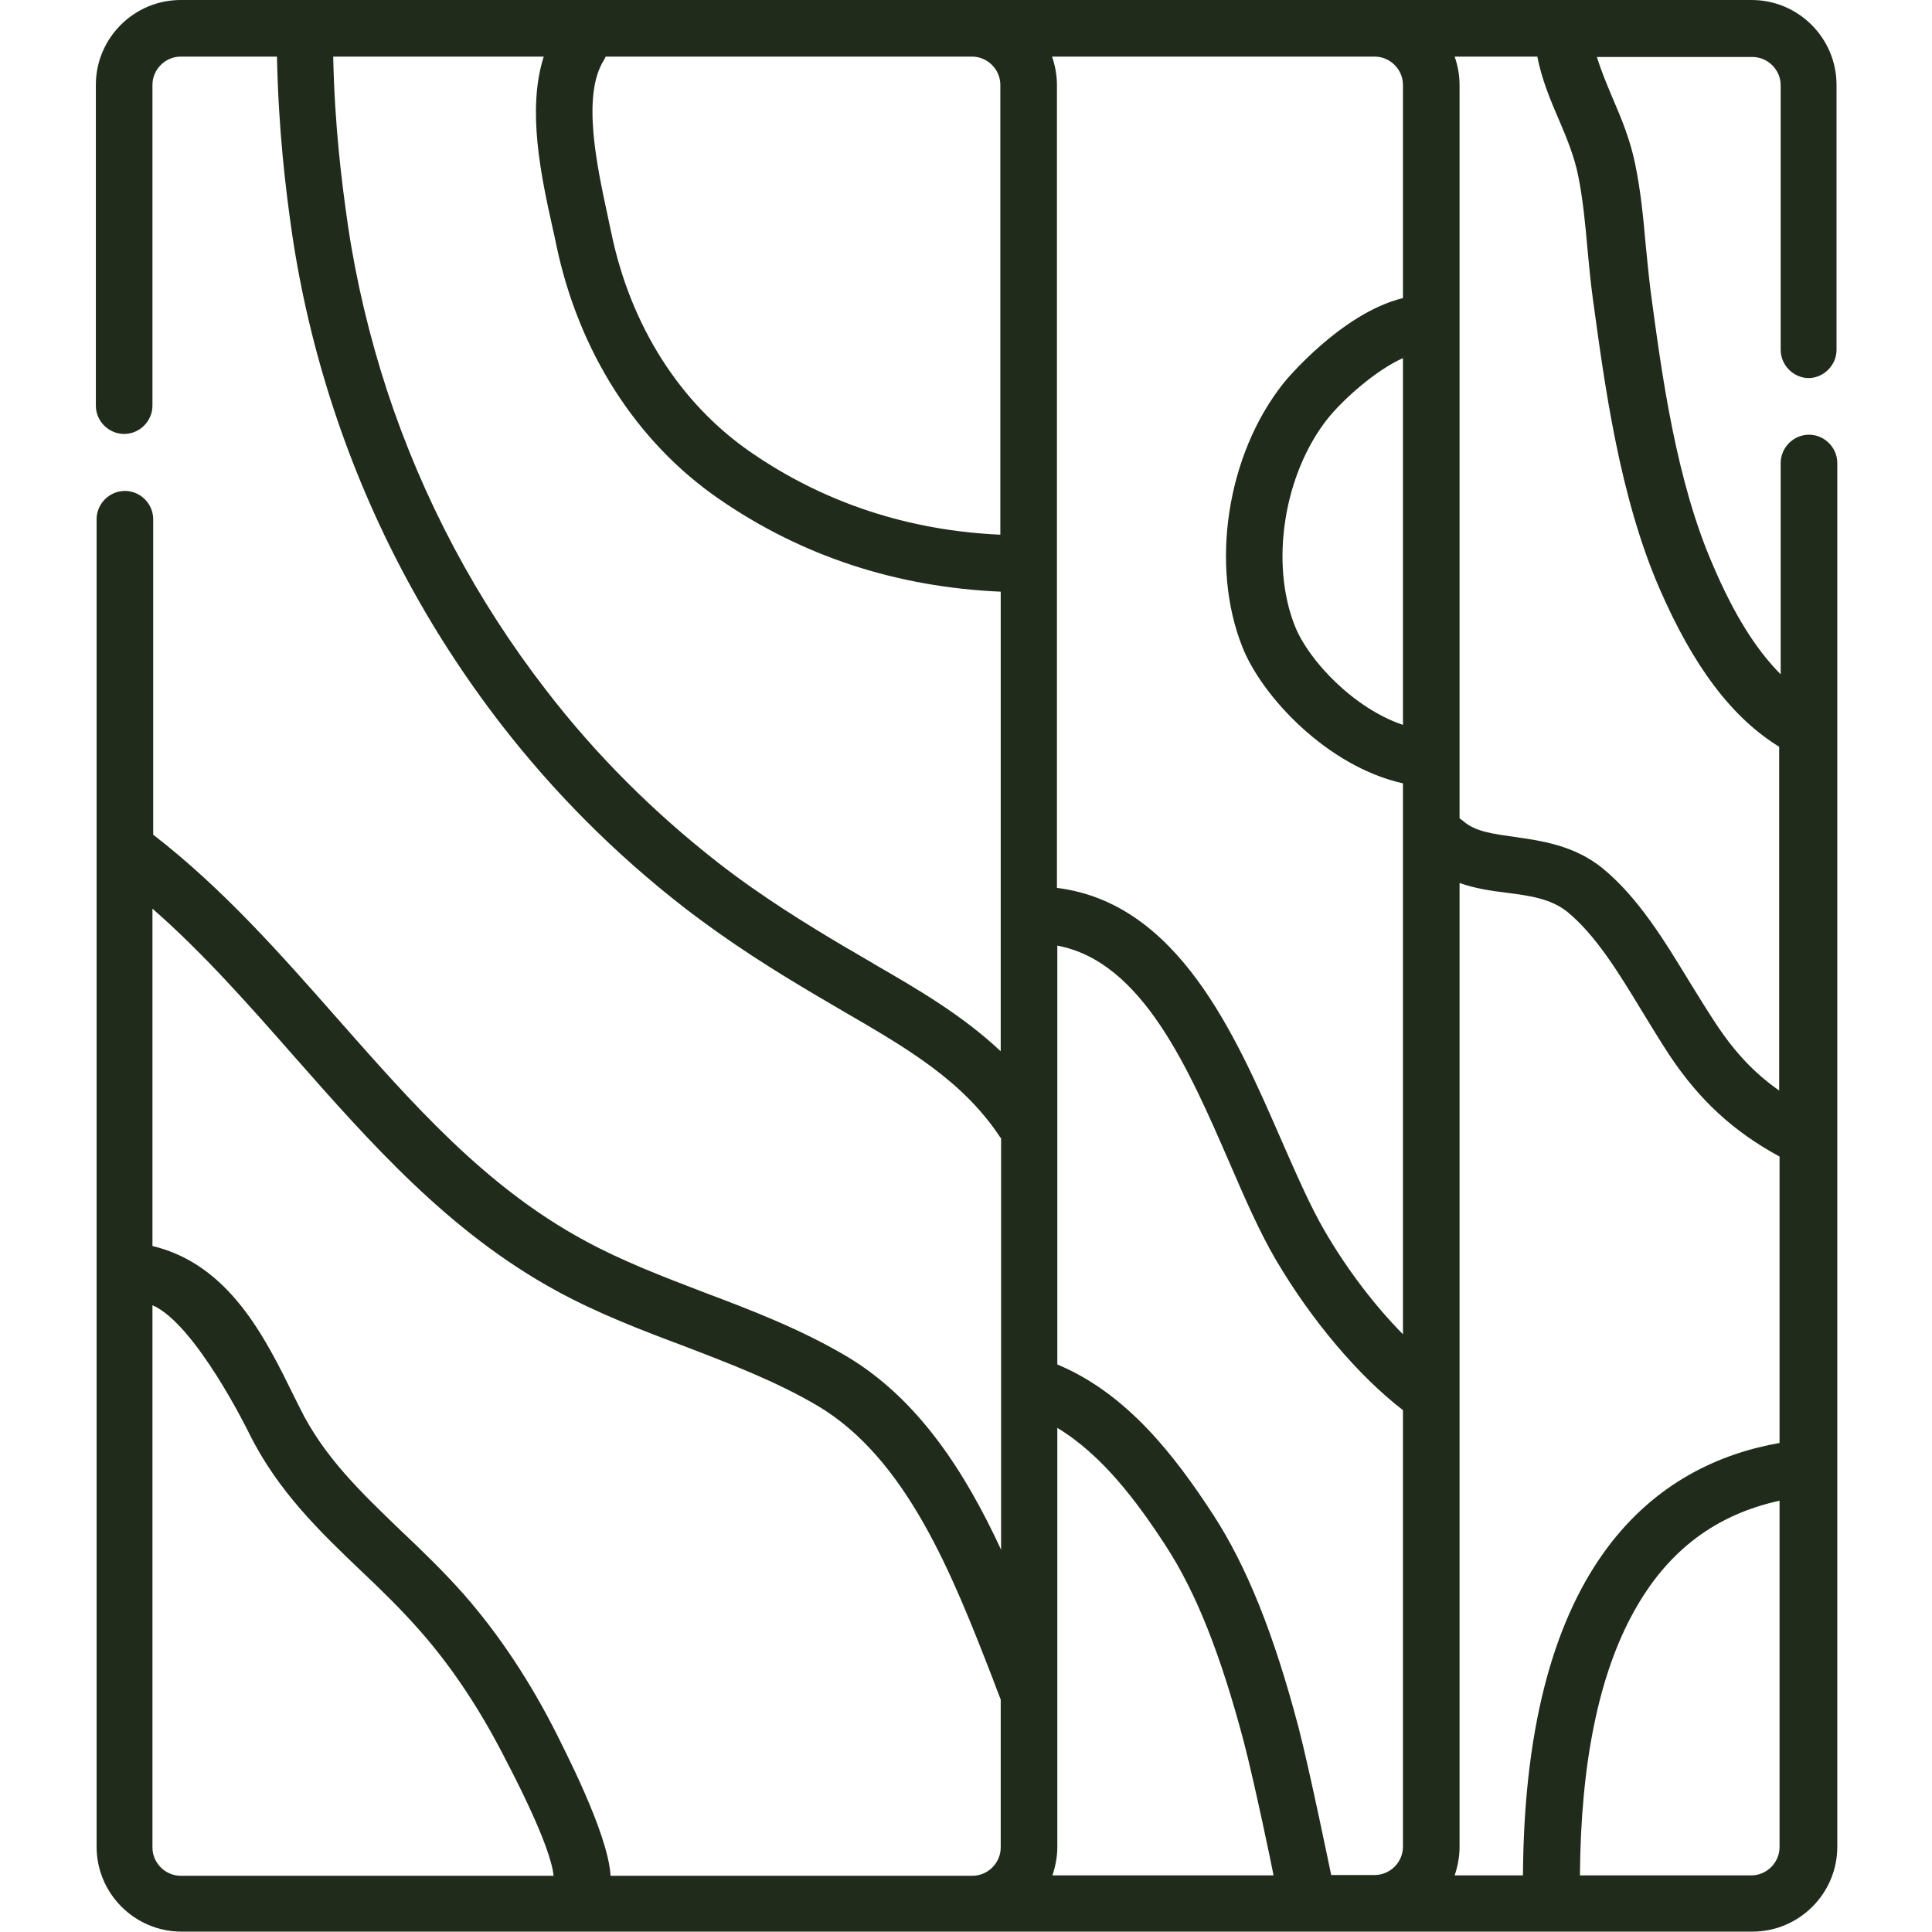
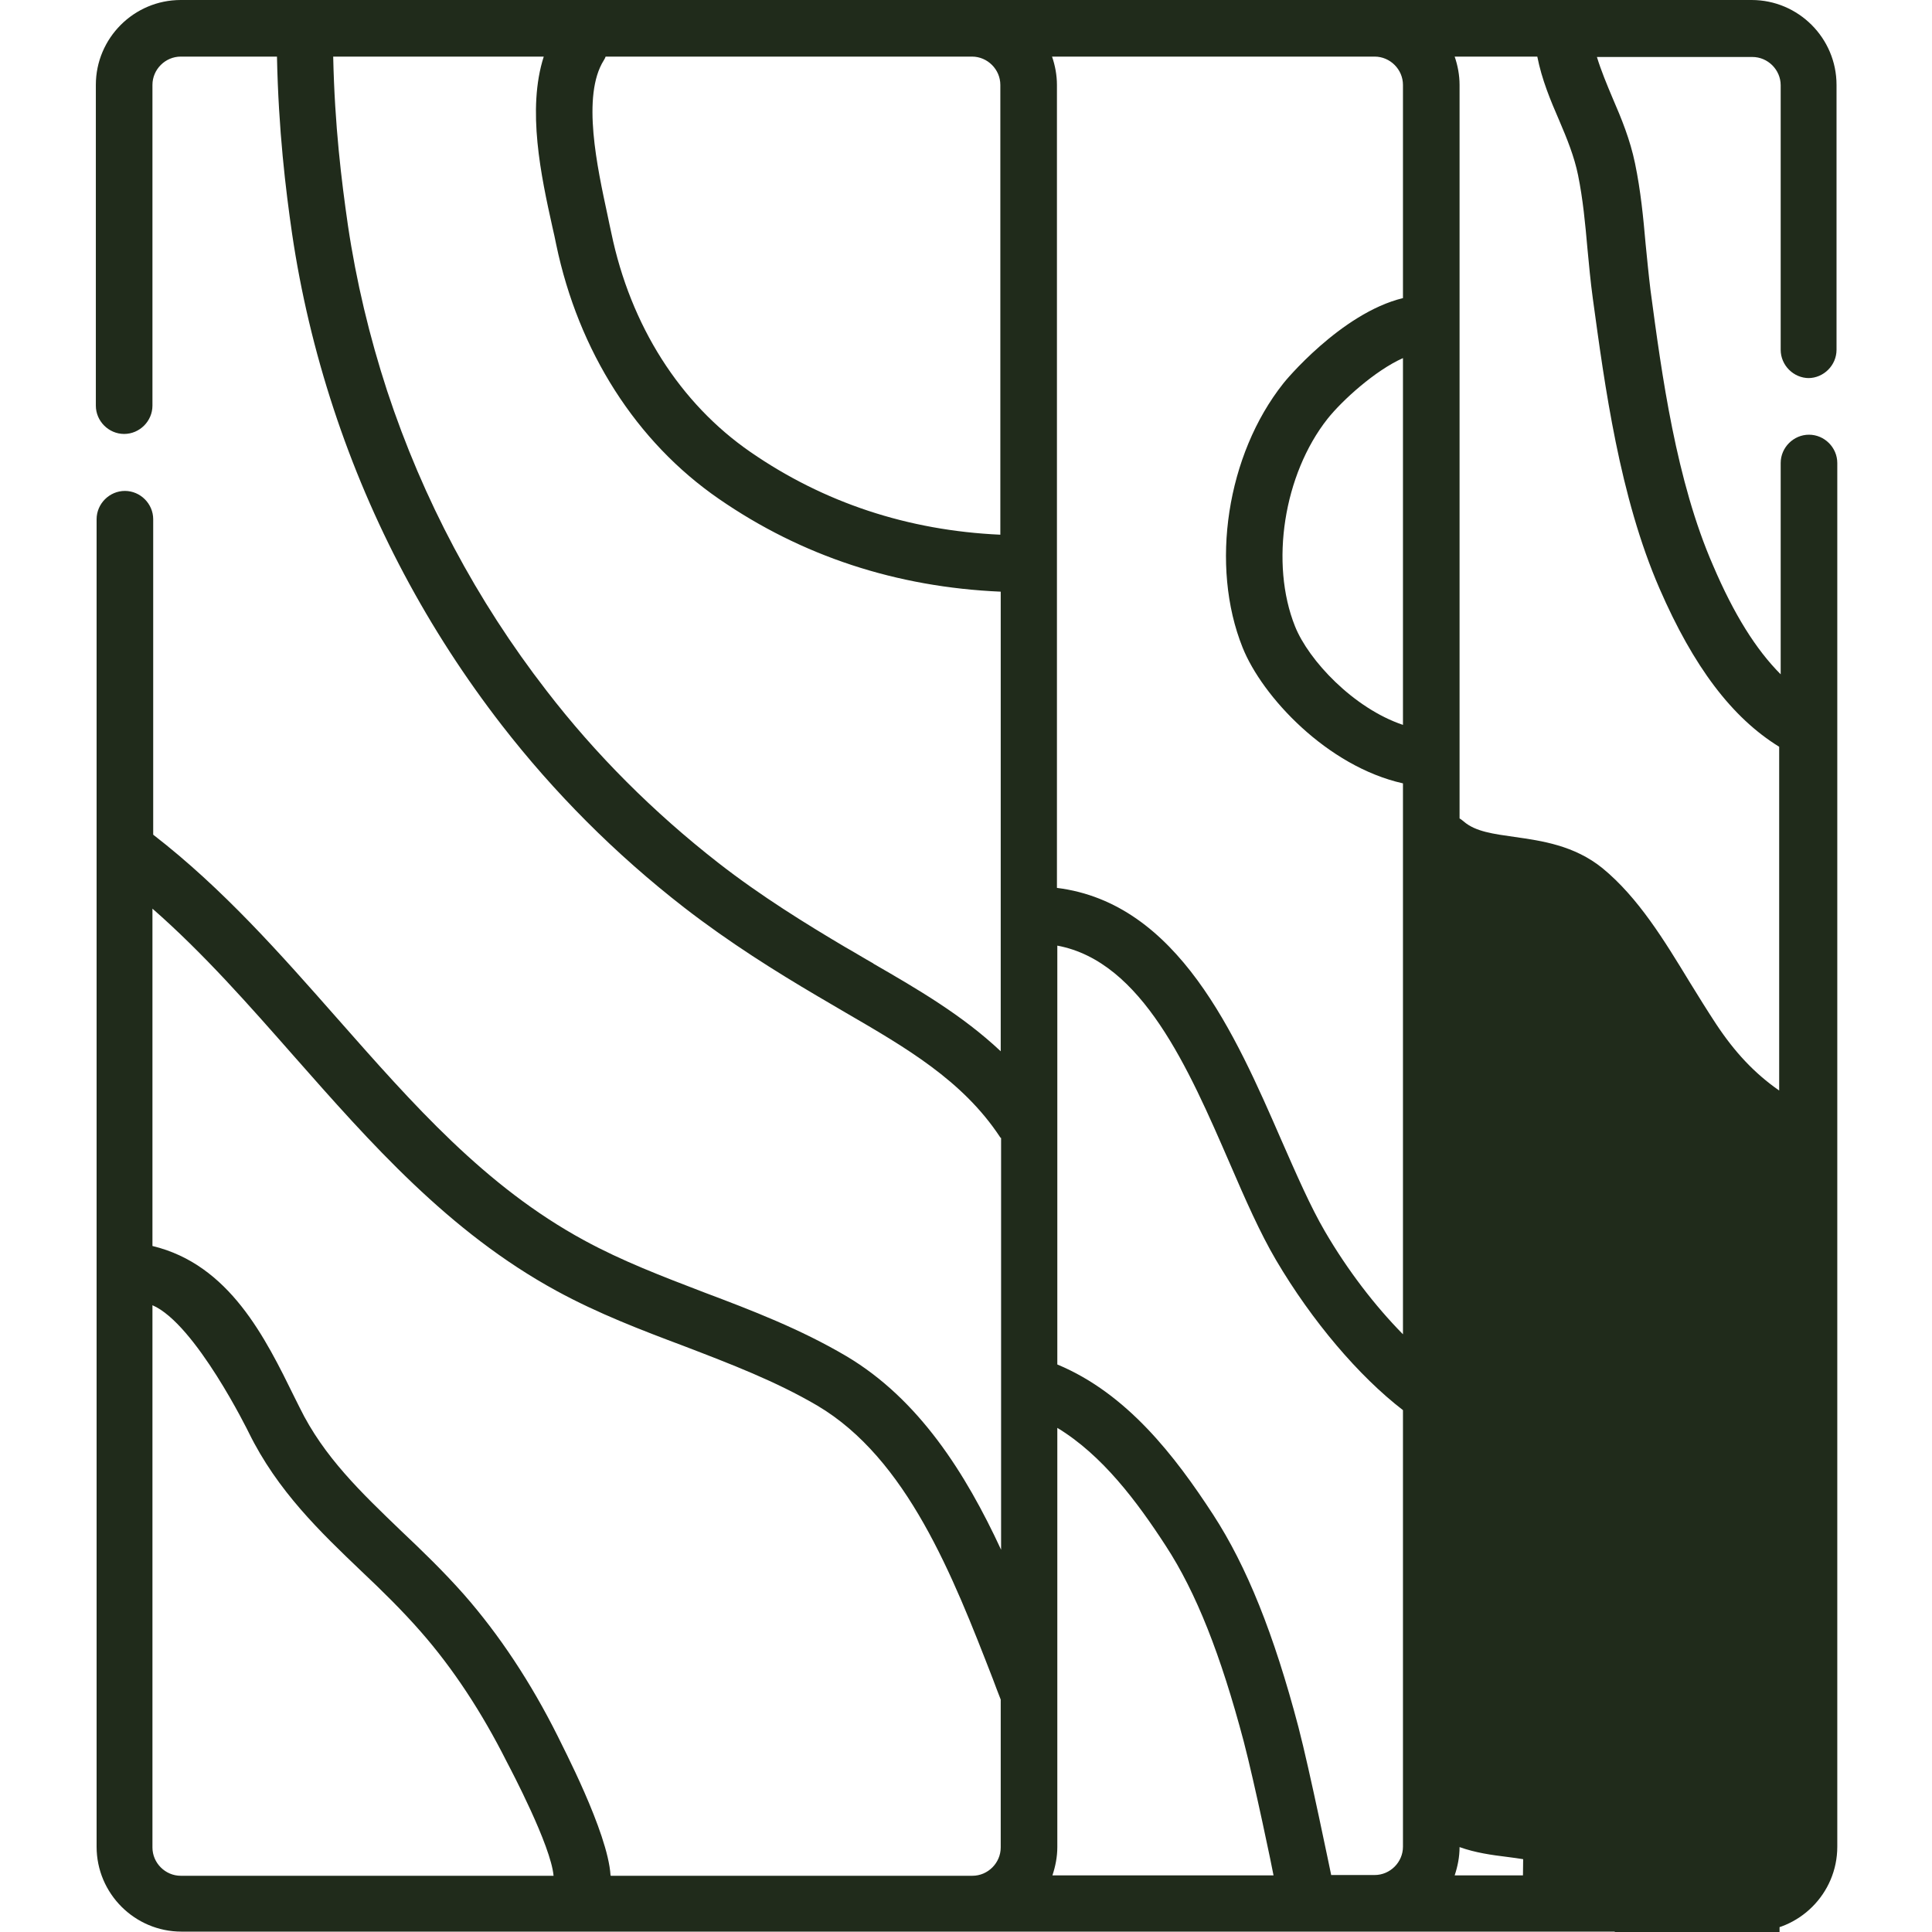
<svg xmlns="http://www.w3.org/2000/svg" id="Capa_1" data-name="Capa 1" version="1.1" viewBox="0 0 512 512">
  <defs>
    <style>
      .cls-1 {
        fill: #202b1b;
        stroke-width: 0px;
      }
    </style>
  </defs>
-   <path class="cls-1" d="M479.2,100.2c4.1,0,7.5-3.4,7.5-7.5V22.5c0-12.4-10.1-22.5-22.5-22.5H47.9c-12.4,0-22.5,10.1-22.5,22.5v85c0,4.1,3.4,7.5,7.5,7.5s7.5-3.4,7.5-7.5V22.5c0-4.1,3.4-7.5,7.5-7.5h25.5c.4,19.5,2.3,35.2,4,46.9,2.3,15.6,6,31.2,11,46.4,10,30.4,25,58.6,44.6,83.9,13.8,17.8,30,34.1,48.3,48.3,12,9.3,24.5,17.1,35.2,23.4,2.5,1.5,5,2.9,7.5,4.4,16,9.3,31.1,18,41,33,0,.1.2.2.3.3v109.1c-9.4-20.3-21.8-39.9-41-51.3-12.2-7.2-25.2-12.2-37.7-16.9-11.2-4.3-21.7-8.3-31.8-13.8-26.3-14.3-45.3-36-65.5-58.9-14.9-16.9-30.2-34.3-48.7-48.6v-83.6c0-4.1-3.4-7.5-7.5-7.5s-7.5,3.4-7.5,7.5v351.8c0,12.4,10.1,22.5,22.5,22.5h416.3c12.4,0,22.5-10.1,22.5-22.5V122.7c0-4.1-3.4-7.5-7.5-7.5s-7.5,3.4-7.5,7.5v56c-6.5-6.5-12.4-15.9-17.9-28.8-9.8-22.4-13.6-50.5-16.6-73-.5-4.1-.9-8.3-1.3-12.3-.6-6.9-1.3-14.1-2.8-21.3-1.3-6.3-3.6-11.9-5.9-17.2-1.6-3.8-3.1-7.4-4.2-11h41.2c4.1,0,7.5,3.4,7.5,7.5v70.1c0,4.1,3.4,7.5,7.5,7.5h0ZM471.6,382.4c-31.8,5.6-67.5,30.6-68,114.6h-18.1c.8-2.4,1.3-4.9,1.3-7.5v-255.5c4.2,1.5,8.5,2.1,12.6,2.6,6.2.8,11.6,1.6,15.9,5,7.6,6.2,13.8,16.4,19.8,26.3,2.4,3.9,4.8,7.9,7.3,11.7,8,12,16.9,20.2,29.2,26.9v75.9ZM352.8,497c-.2-.9-5.7-27.8-8.7-39.3-6.5-24.7-13.7-42.6-22.6-56.3-10.1-15.5-22.8-32.1-41.3-39.8v-111c22.5,4.2,34.8,32.6,45.7,57.7,4.1,9.5,8,18.4,12.3,25.7,9.5,16.1,21.9,30.7,33.6,39.7v115.7c0,4.1-3.4,7.5-7.5,7.5h-11.5ZM280.2,489.5v-111.1c11.9,7.2,21.1,19.5,28.7,31.2,8.1,12.4,14.6,28.9,20.7,51.9,2.9,11.1,7.7,34.2,7.9,35.5h-58.6c.8-2.4,1.3-4.9,1.3-7.5ZM371.8,192.1c-13.1-4.4-25-17.1-28.6-26.1-6.7-16.7-3-40.3,8.6-55,3.9-4.9,12.6-12.8,20-16.1v97.2ZM371.8,22.5v56.5c-16.5,4-31.6,22.4-31.7,22.6-15,18.9-19.5,48.3-10.8,70,5.2,13,22.4,31.5,42.5,36v146c-7.4-7.5-14.7-17-20.7-27.3-3.8-6.5-7.5-15-11.5-24.1-12.2-28-27.4-62.9-59.5-66.9V22.5c0-2.6-.5-5.2-1.3-7.5h85.5c4.1,0,7.5,3.4,7.5,7.5h0ZM257.6,15c4.1,0,7.5,3.4,7.5,7.5v119.2c-24.5-1.1-46.8-8.5-66.2-21.9-18.7-12.9-31.8-33.5-36.9-58.1-.3-1.5-.7-3.1-1-4.7-2.7-12.6-6.9-31.6-1-41,.2-.3.4-.7.5-1,0,0,97.1,0,97.1,0ZM231.4,255.3c-2.5-1.4-4.9-2.9-7.4-4.3-10.3-6.1-22.3-13.5-33.6-22.3-17.3-13.5-32.6-28.8-45.6-45.7-18.5-23.9-32.7-50.6-42.2-79.4-4.7-14.4-8.2-29.1-10.4-43.9-1.7-11.8-3.5-26.3-3.9-44.7h55.8c-4.5,14-.7,31.7,2.3,45.2.4,1.6.7,3.2,1,4.6,5.9,28.3,21.2,52.3,43.1,67.4,22,15.2,47.1,23.4,74.7,24.6v121.8c-10.2-9.6-22.1-16.5-33.7-23.2h0ZM40.4,489.5v-143.6c11.4,4.9,25.5,33.7,25.5,33.7,7.6,15.5,19,26.4,30,36.9,5.3,5,10.7,10.3,15.6,15.9,8.6,9.8,16.2,21.4,22.8,34.5,1.1,2.1,11.7,22.2,12.4,30.2H47.9c-4.1,0-7.5-3.4-7.5-7.5ZM161.8,497c-.7-11.5-13.1-34.9-14-36.9-7.1-14.2-15.5-26.9-24.9-37.6-5.4-6.1-11.1-11.6-16.6-16.8-10.5-10.1-20.5-19.6-26.9-32.7l-1.3-2.6c-7.8-15.9-17.3-35.3-37.7-40.2v-89.4c13.6,11.9,25.7,25.7,37.5,39.1,20.2,22.9,41,46.6,69.6,62.2,11,6,22.5,10.4,33.7,14.6,12.5,4.8,24.3,9.3,35.4,15.8,23.8,14.1,35.9,45.1,46.5,72.4.7,1.9,1.4,3.7,2.1,5.5v39.2c0,4.1-3.4,7.5-7.5,7.5h-95.8ZM464.1,497h-45.4c.2-29.7,5-53.3,14.4-70.1,8.9-16,21.6-25.5,38.5-29.2v91.8c0,4.1-3.4,7.5-7.5,7.5ZM413.2,31.9c2.1,4.9,4,9.6,5,14.5,1.3,6.4,1.9,12.8,2.5,19.6.4,4.2.8,8.6,1.4,13,3.2,23.4,7.1,52.6,17.7,77,9,20.7,19.2,34.2,31.7,41.9v91.1c-6.6-4.6-11.8-10.2-16.7-17.6-2.3-3.5-4.6-7.2-7-11.1-6.7-11-13.6-22.4-23.1-30.2-7.5-6.1-16.3-7.3-23.3-8.3-5.6-.8-10.4-1.4-13.5-4.1-.4-.3-.7-.6-1.1-.8V22.5c0-2.6-.5-5.2-1.3-7.5h21.9c1.2,6.1,3.5,11.6,5.8,16.9h0Z" />
+   <path class="cls-1" d="M479.2,100.2c4.1,0,7.5-3.4,7.5-7.5V22.5c0-12.4-10.1-22.5-22.5-22.5H47.9c-12.4,0-22.5,10.1-22.5,22.5v85c0,4.1,3.4,7.5,7.5,7.5s7.5-3.4,7.5-7.5V22.5c0-4.1,3.4-7.5,7.5-7.5h25.5c.4,19.5,2.3,35.2,4,46.9,2.3,15.6,6,31.2,11,46.4,10,30.4,25,58.6,44.6,83.9,13.8,17.8,30,34.1,48.3,48.3,12,9.3,24.5,17.1,35.2,23.4,2.5,1.5,5,2.9,7.5,4.4,16,9.3,31.1,18,41,33,0,.1.2.2.3.3v109.1c-9.4-20.3-21.8-39.9-41-51.3-12.2-7.2-25.2-12.2-37.7-16.9-11.2-4.3-21.7-8.3-31.8-13.8-26.3-14.3-45.3-36-65.5-58.9-14.9-16.9-30.2-34.3-48.7-48.6v-83.6c0-4.1-3.4-7.5-7.5-7.5s-7.5,3.4-7.5,7.5v351.8c0,12.4,10.1,22.5,22.5,22.5h416.3c12.4,0,22.5-10.1,22.5-22.5V122.7c0-4.1-3.4-7.5-7.5-7.5s-7.5,3.4-7.5,7.5v56c-6.5-6.5-12.4-15.9-17.9-28.8-9.8-22.4-13.6-50.5-16.6-73-.5-4.1-.9-8.3-1.3-12.3-.6-6.9-1.3-14.1-2.8-21.3-1.3-6.3-3.6-11.9-5.9-17.2-1.6-3.8-3.1-7.4-4.2-11h41.2c4.1,0,7.5,3.4,7.5,7.5v70.1c0,4.1,3.4,7.5,7.5,7.5h0ZM471.6,382.4c-31.8,5.6-67.5,30.6-68,114.6h-18.1c.8-2.4,1.3-4.9,1.3-7.5c4.2,1.5,8.5,2.1,12.6,2.6,6.2.8,11.6,1.6,15.9,5,7.6,6.2,13.8,16.4,19.8,26.3,2.4,3.9,4.8,7.9,7.3,11.7,8,12,16.9,20.2,29.2,26.9v75.9ZM352.8,497c-.2-.9-5.7-27.8-8.7-39.3-6.5-24.7-13.7-42.6-22.6-56.3-10.1-15.5-22.8-32.1-41.3-39.8v-111c22.5,4.2,34.8,32.6,45.7,57.7,4.1,9.5,8,18.4,12.3,25.7,9.5,16.1,21.9,30.7,33.6,39.7v115.7c0,4.1-3.4,7.5-7.5,7.5h-11.5ZM280.2,489.5v-111.1c11.9,7.2,21.1,19.5,28.7,31.2,8.1,12.4,14.6,28.9,20.7,51.9,2.9,11.1,7.7,34.2,7.9,35.5h-58.6c.8-2.4,1.3-4.9,1.3-7.5ZM371.8,192.1c-13.1-4.4-25-17.1-28.6-26.1-6.7-16.7-3-40.3,8.6-55,3.9-4.9,12.6-12.8,20-16.1v97.2ZM371.8,22.5v56.5c-16.5,4-31.6,22.4-31.7,22.6-15,18.9-19.5,48.3-10.8,70,5.2,13,22.4,31.5,42.5,36v146c-7.4-7.5-14.7-17-20.7-27.3-3.8-6.5-7.5-15-11.5-24.1-12.2-28-27.4-62.9-59.5-66.9V22.5c0-2.6-.5-5.2-1.3-7.5h85.5c4.1,0,7.5,3.4,7.5,7.5h0ZM257.6,15c4.1,0,7.5,3.4,7.5,7.5v119.2c-24.5-1.1-46.8-8.5-66.2-21.9-18.7-12.9-31.8-33.5-36.9-58.1-.3-1.5-.7-3.1-1-4.7-2.7-12.6-6.9-31.6-1-41,.2-.3.4-.7.5-1,0,0,97.1,0,97.1,0ZM231.4,255.3c-2.5-1.4-4.9-2.9-7.4-4.3-10.3-6.1-22.3-13.5-33.6-22.3-17.3-13.5-32.6-28.8-45.6-45.7-18.5-23.9-32.7-50.6-42.2-79.4-4.7-14.4-8.2-29.1-10.4-43.9-1.7-11.8-3.5-26.3-3.9-44.7h55.8c-4.5,14-.7,31.7,2.3,45.2.4,1.6.7,3.2,1,4.6,5.9,28.3,21.2,52.3,43.1,67.4,22,15.2,47.1,23.4,74.7,24.6v121.8c-10.2-9.6-22.1-16.5-33.7-23.2h0ZM40.4,489.5v-143.6c11.4,4.9,25.5,33.7,25.5,33.7,7.6,15.5,19,26.4,30,36.9,5.3,5,10.7,10.3,15.6,15.9,8.6,9.8,16.2,21.4,22.8,34.5,1.1,2.1,11.7,22.2,12.4,30.2H47.9c-4.1,0-7.5-3.4-7.5-7.5ZM161.8,497c-.7-11.5-13.1-34.9-14-36.9-7.1-14.2-15.5-26.9-24.9-37.6-5.4-6.1-11.1-11.6-16.6-16.8-10.5-10.1-20.5-19.6-26.9-32.7l-1.3-2.6c-7.8-15.9-17.3-35.3-37.7-40.2v-89.4c13.6,11.9,25.7,25.7,37.5,39.1,20.2,22.9,41,46.6,69.6,62.2,11,6,22.5,10.4,33.7,14.6,12.5,4.8,24.3,9.3,35.4,15.8,23.8,14.1,35.9,45.1,46.5,72.4.7,1.9,1.4,3.7,2.1,5.5v39.2c0,4.1-3.4,7.5-7.5,7.5h-95.8ZM464.1,497h-45.4c.2-29.7,5-53.3,14.4-70.1,8.9-16,21.6-25.5,38.5-29.2v91.8c0,4.1-3.4,7.5-7.5,7.5ZM413.2,31.9c2.1,4.9,4,9.6,5,14.5,1.3,6.4,1.9,12.8,2.5,19.6.4,4.2.8,8.6,1.4,13,3.2,23.4,7.1,52.6,17.7,77,9,20.7,19.2,34.2,31.7,41.9v91.1c-6.6-4.6-11.8-10.2-16.7-17.6-2.3-3.5-4.6-7.2-7-11.1-6.7-11-13.6-22.4-23.1-30.2-7.5-6.1-16.3-7.3-23.3-8.3-5.6-.8-10.4-1.4-13.5-4.1-.4-.3-.7-.6-1.1-.8V22.5c0-2.6-.5-5.2-1.3-7.5h21.9c1.2,6.1,3.5,11.6,5.8,16.9h0Z" />
</svg>